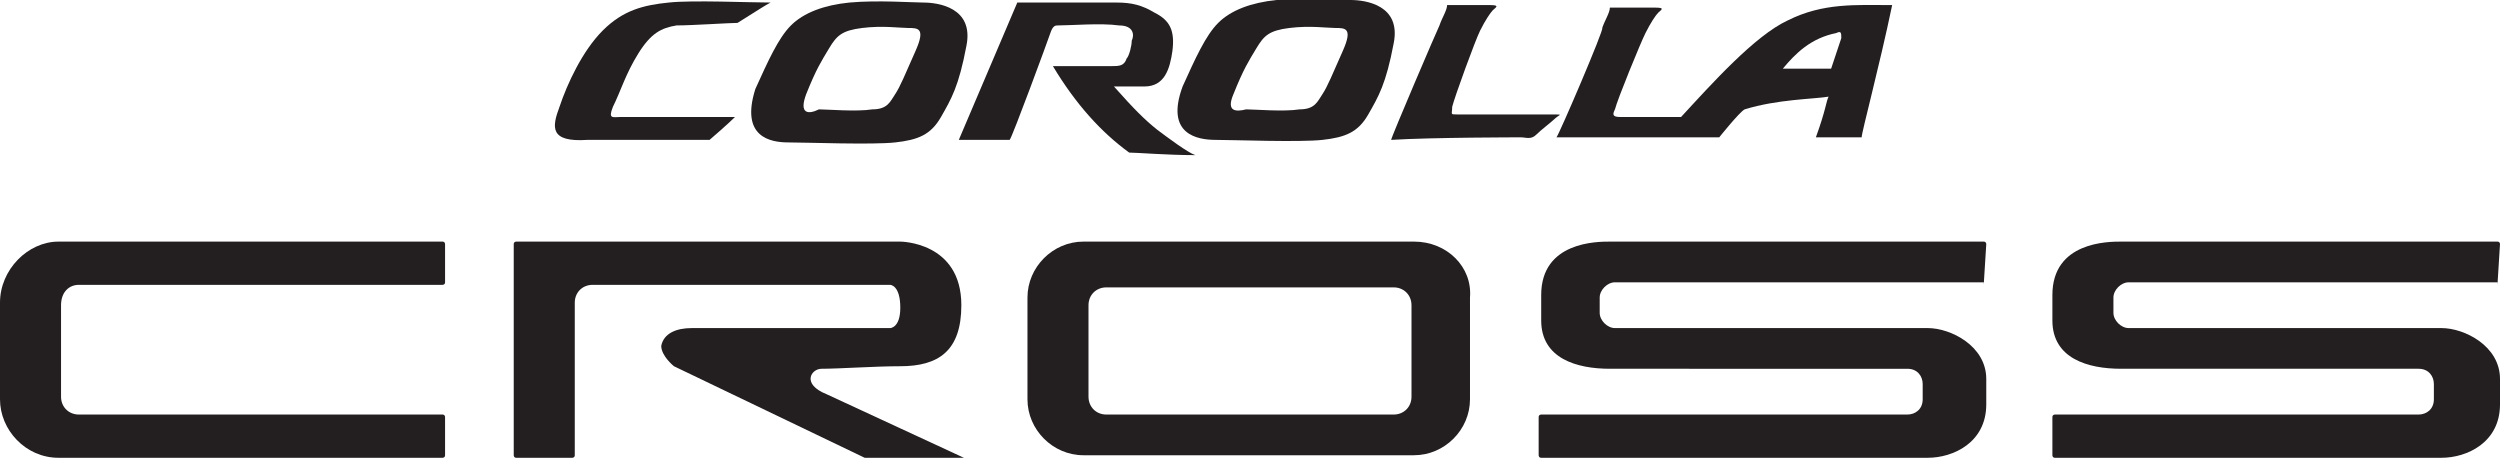
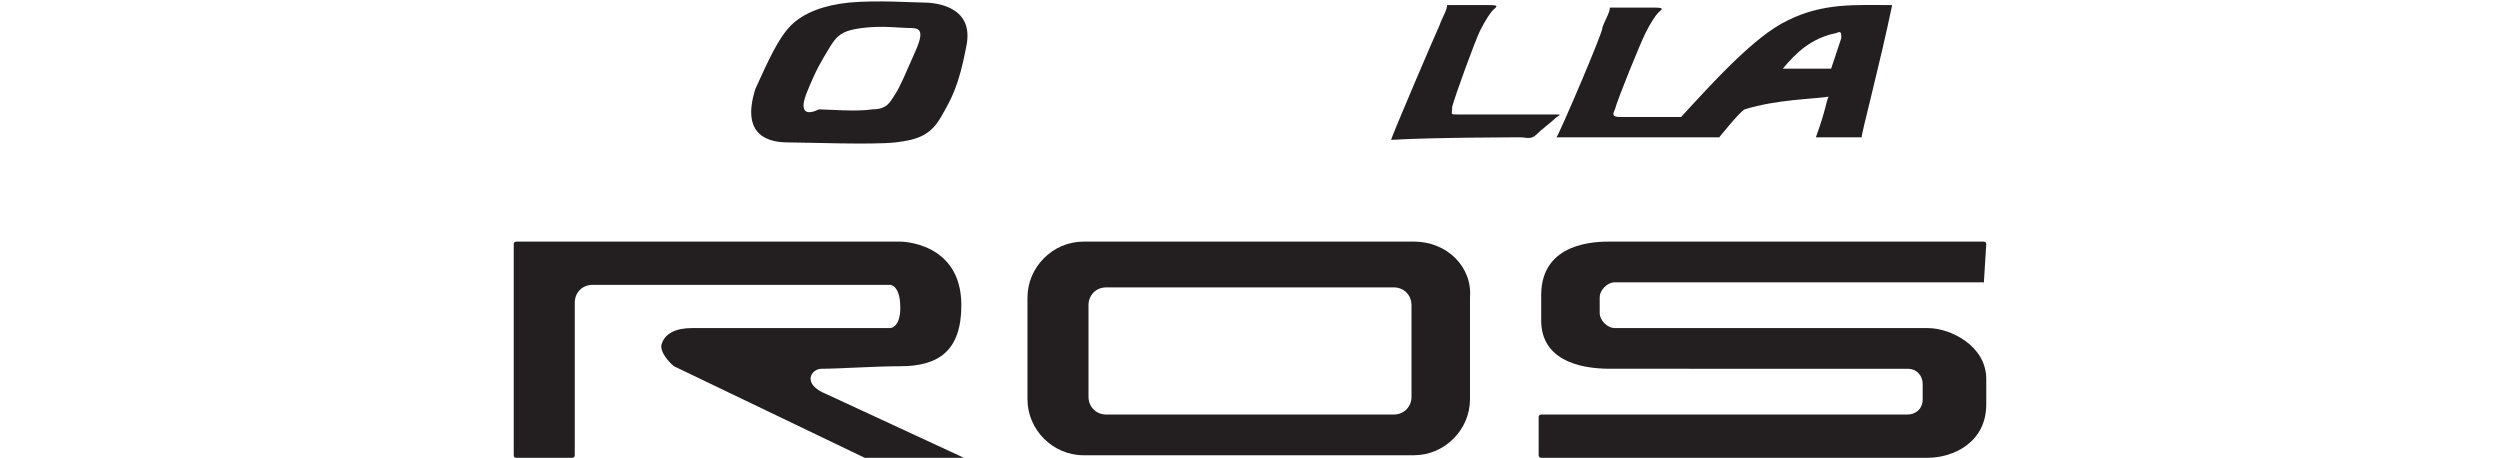
<svg xmlns="http://www.w3.org/2000/svg" version="1.1" id="Layer_1" x="0px" y="0px" viewBox="0 0 98.3 18" style="enable-background:new 0 0 98.3 18;" xml:space="preserve">
  <style type="text/css">
	.st0{fill:#231F20;}
</style>
  <g>
    <path class="st0" d="M55.6,9.5h-13c-1.2,0-2.2,1-2.2,2.2v4c0,1.2,1,2.2,2.2,2.2h13c1.2,0,2.2-1,2.2-2.2v-4   C57.9,10.5,56.9,9.5,55.6,9.5z M55.5,15.6c0,0.4-0.3,0.7-0.7,0.7H43.5c-0.4,0-0.7-0.3-0.7-0.7V12c0-0.4,0.3-0.7,0.7-0.7h11.3   c0.4,0,0.7,0.3,0.7,0.7V15.6z" />
-     <path class="st0" d="M3.1,11.2h14.3c0,0,0.1,0,0.1-0.1V9.6c0,0,0-0.1-0.1-0.1H2.3C1.1,9.5,0,10.6,0,11.9v3.8C0,16.9,1,18,2.3,18   h15.1c0,0,0.1,0,0.1-0.1v-1.5c0,0,0-0.1-0.1-0.1H3.1c-0.4,0-0.7-0.3-0.7-0.7v-3.6C2.4,11.5,2.7,11.2,3.1,11.2z" />
    <path class="st0" d="M32.3,14.5c0.7,0,2.1-0.1,3.1-0.1c1.5,0,2.4-0.6,2.4-2.4c0-2.5-2.4-2.5-2.4-2.5H20.3c0,0-0.1,0-0.1,0.1v8.3   c0,0,0,0.1,0.1,0.1h2.2c0,0,0.1,0,0.1-0.1v-6c0-0.4,0.3-0.7,0.7-0.7l11.7,0c0,0,0.4,0,0.4,0.9c0,0.8-0.4,0.8-0.4,0.8s-7.2,0-7.8,0   s-1.1,0.2-1.2,0.7c0,0.4,0.5,0.8,0.5,0.8L34,18c0,0,0.1,0,0.1,0h3.8c0,0,0,0,0,0l-5.4-2.5C31.5,15.1,31.9,14.5,32.3,14.5z" />
-     <path class="st0" d="M78,11.2C78.1,11.2,78.1,11.2,78,11.2l0.1-1.6c0,0,0-0.1-0.1-0.1H63.3c-0.5,0-2.7,0-2.7,2.1v1   c0,1.5,1.4,1.9,2.7,1.9H75c0.4,0,0.6,0.3,0.6,0.6v0.6c0,0.4-0.3,0.6-0.6,0.6H60.6c0,0-0.1,0-0.1,0.1v1.5c0,0,0,0.1,0.1,0.1h15.2   c1,0,2.3-0.6,2.3-2.1v-1c0-1.3-1.4-2-2.3-2H63.5c-0.3,0-0.6-0.3-0.6-0.6v-0.6c0-0.3,0.3-0.6,0.6-0.6H78z" />
-     <path class="st0" d="M98.2,11.2C98.3,11.2,98.3,11.2,98.2,11.2l0.1-1.6c0,0,0-0.1-0.1-0.1H83.4c-0.5,0-2.7,0-2.7,2.1v1   c0,1.5,1.4,1.9,2.7,1.9h11.7c0.4,0,0.6,0.3,0.6,0.6v0.6c0,0.4-0.3,0.6-0.6,0.6H80.8c0,0-0.1,0-0.1,0.1v1.5c0,0,0,0.1,0.1,0.1H96   c1,0,2.3-0.6,2.3-2.1v-1c0-1.3-1.4-2-2.3-2H83.7c-0.3,0-0.6-0.3-0.6-0.6v-0.6c0-0.3,0.3-0.6,0.6-0.6H98.2z" />
+     <path class="st0" d="M78,11.2l0.1-1.6c0,0,0-0.1-0.1-0.1H63.3c-0.5,0-2.7,0-2.7,2.1v1   c0,1.5,1.4,1.9,2.7,1.9H75c0.4,0,0.6,0.3,0.6,0.6v0.6c0,0.4-0.3,0.6-0.6,0.6H60.6c0,0-0.1,0-0.1,0.1v1.5c0,0,0,0.1,0.1,0.1h15.2   c1,0,2.3-0.6,2.3-2.1v-1c0-1.3-1.4-2-2.3-2H63.5c-0.3,0-0.6-0.3-0.6-0.6v-0.6c0-0.3,0.3-0.6,0.6-0.6H78z" />
    <g>
-       <path class="st0" d="M23.1,5.5c1.4,0,4.3,0,4.8,0c0.7-0.6,1-0.9,1-0.9c-1.6,0-4.2,0-4.5,0c-0.3,0-0.5,0.1-0.3-0.4    c0.3-0.6,0.5-1.3,1-2.1c0.5-0.8,0.9-1,1.5-1.1C27.2,1,28.7,0.9,29,0.9c0.8-0.5,1.1-0.7,1.3-0.8c-0.8,0-3.1-0.1-4,0    c-1,0.1-1.8,0.3-2.6,1.1c-0.8,0.8-1.4,2.1-1.7,3C21.7,5,21.6,5.6,23.1,5.5z" />
      <path class="st0" d="M31,5.6c0.7,0,3.3,0.1,4.2,0c0.9-0.1,1.4-0.3,1.8-1c0.4-0.7,0.7-1.2,1-2.8c0.3-1.5-1.1-1.7-1.7-1.7    c-0.4,0-1.8-0.1-2.9,0c-1,0.1-1.8,0.4-2.3,0.9c-0.5,0.5-0.9,1.4-1.4,2.5C29.1,5.4,30.3,5.6,31,5.6z M31.7,3.7    c0.4-1,0.6-1.3,0.9-1.8c0.3-0.5,0.5-0.7,1.3-0.8c0.8-0.1,1.5,0,1.8,0c0.4,0,0.7,0,0.3,0.9c-0.4,0.9-0.6,1.4-0.8,1.7    c-0.2,0.3-0.3,0.6-0.9,0.6c-0.6,0.1-1.8,0-2.1,0C31.8,4.5,31.4,4.5,31.7,3.7z" />
      <path class="st0" d="M59.8,5.4c0.2,0,0.4,0.1,0.6-0.1c0.2-0.2,0.6-0.5,0.7-0.6c0.2-0.2,0.4-0.2,0-0.2c-0.4,0-3.5,0-3.8,0    c-0.3,0-0.2,0-0.2-0.3c0.1-0.4,0.9-2.6,1.1-3c0.2-0.4,0.4-0.7,0.5-0.8c0.1-0.1,0.3-0.2-0.1-0.2c-0.4,0-1.4,0-1.7,0    c0,0.2-0.2,0.5-0.3,0.8c-0.1,0.2-1.9,4.4-1.9,4.5C56.3,5.4,59.8,5.4,59.8,5.4z" />
-       <path class="st0" d="M47.8,5.5c0.7,0,3.3,0.1,4.2,0c0.9-0.1,1.4-0.3,1.8-1c0.4-0.7,0.7-1.2,1-2.8c0.3-1.5-1.1-1.7-1.7-1.7    c-0.4,0-1.8-0.1-2.9,0c-1,0.1-1.8,0.4-2.3,0.9c-0.5,0.5-0.9,1.4-1.4,2.5C45.8,5.3,47.1,5.5,47.8,5.5z M48.5,3.7    c0.4-1,0.6-1.3,0.9-1.8c0.3-0.5,0.5-0.7,1.3-0.8c0.8-0.1,1.5,0,1.8,0c0.4,0,0.7,0,0.3,0.9c-0.4,0.9-0.6,1.4-0.8,1.7    c-0.2,0.3-0.3,0.6-0.9,0.6c-0.6,0.1-1.8,0-2.1,0C48.6,4.4,48.2,4.4,48.5,3.7z" />
      <path class="st0" d="M61.2,5.4c1.6,0,5.1,0,5.1,0c0.1,0,0.2,0,0.3,0c0.1,0,0.3,0,0.4,0c0.1,0,0.5,0,0.6,0c0,0,0.8-1,1-1.1    c1.3-0.4,2.7-0.4,3.3-0.5c-0.1,0.2-0.1,0.5-0.5,1.6c0,0,0.5,0,1.8,0c0-0.2,0.7-2.8,1.2-5.2c-1.4,0-2.7-0.1-4.1,0.6    c-1.3,0.6-3,2.5-4.2,3.8c-1,0-2.2,0-2.4,0c-0.3,0-0.3-0.1-0.2-0.3c0.1-0.4,1-2.6,1.2-3c0.2-0.4,0.4-0.7,0.5-0.8    c0.1-0.1,0.3-0.2-0.1-0.2c-0.4,0-1.5,0-1.8,0c0,0.2-0.2,0.5-0.3,0.8C63.1,1.1,61.3,5.3,61.2,5.4z M72.2,1.3c0.2-0.1,0.2,0,0.2,0.2    C72.3,1.8,72,2.7,72,2.7c-0.7,0-1.9,0-1.9,0C70.6,2.1,71.2,1.5,72.2,1.3z" />
    </g>
-     <path class="st0" d="M45.5,5.1c-0.5-0.4-0.9-0.8-1.7-1.7c0.1,0,0.5,0,1.2,0c0.8,0,1-0.7,1.1-1.4c0.1-0.8-0.1-1.2-0.7-1.5   c-0.5-0.3-0.9-0.4-1.5-0.4c-0.6,0-2.8,0-3.2,0c-0.1,0-0.7,0-0.7,0l-2.3,5.4c0,0,0.6,0,2,0c0.1-0.1,1.5-3.9,1.6-4.2   C41.4,1,41.5,1,41.6,1c0.5,0,1.7-0.1,2.4,0c0.6,0,0.6,0.4,0.5,0.6c0,0.2-0.1,0.6-0.2,0.7c-0.1,0.3-0.3,0.3-0.6,0.3   c-0.3,0-1,0-2.3,0c0.9,1.5,1.9,2.6,3,3.4c0.3,0,1.5,0.1,2.6,0.1C46.7,6,45.9,5.4,45.5,5.1z" />
  </g>
</svg>